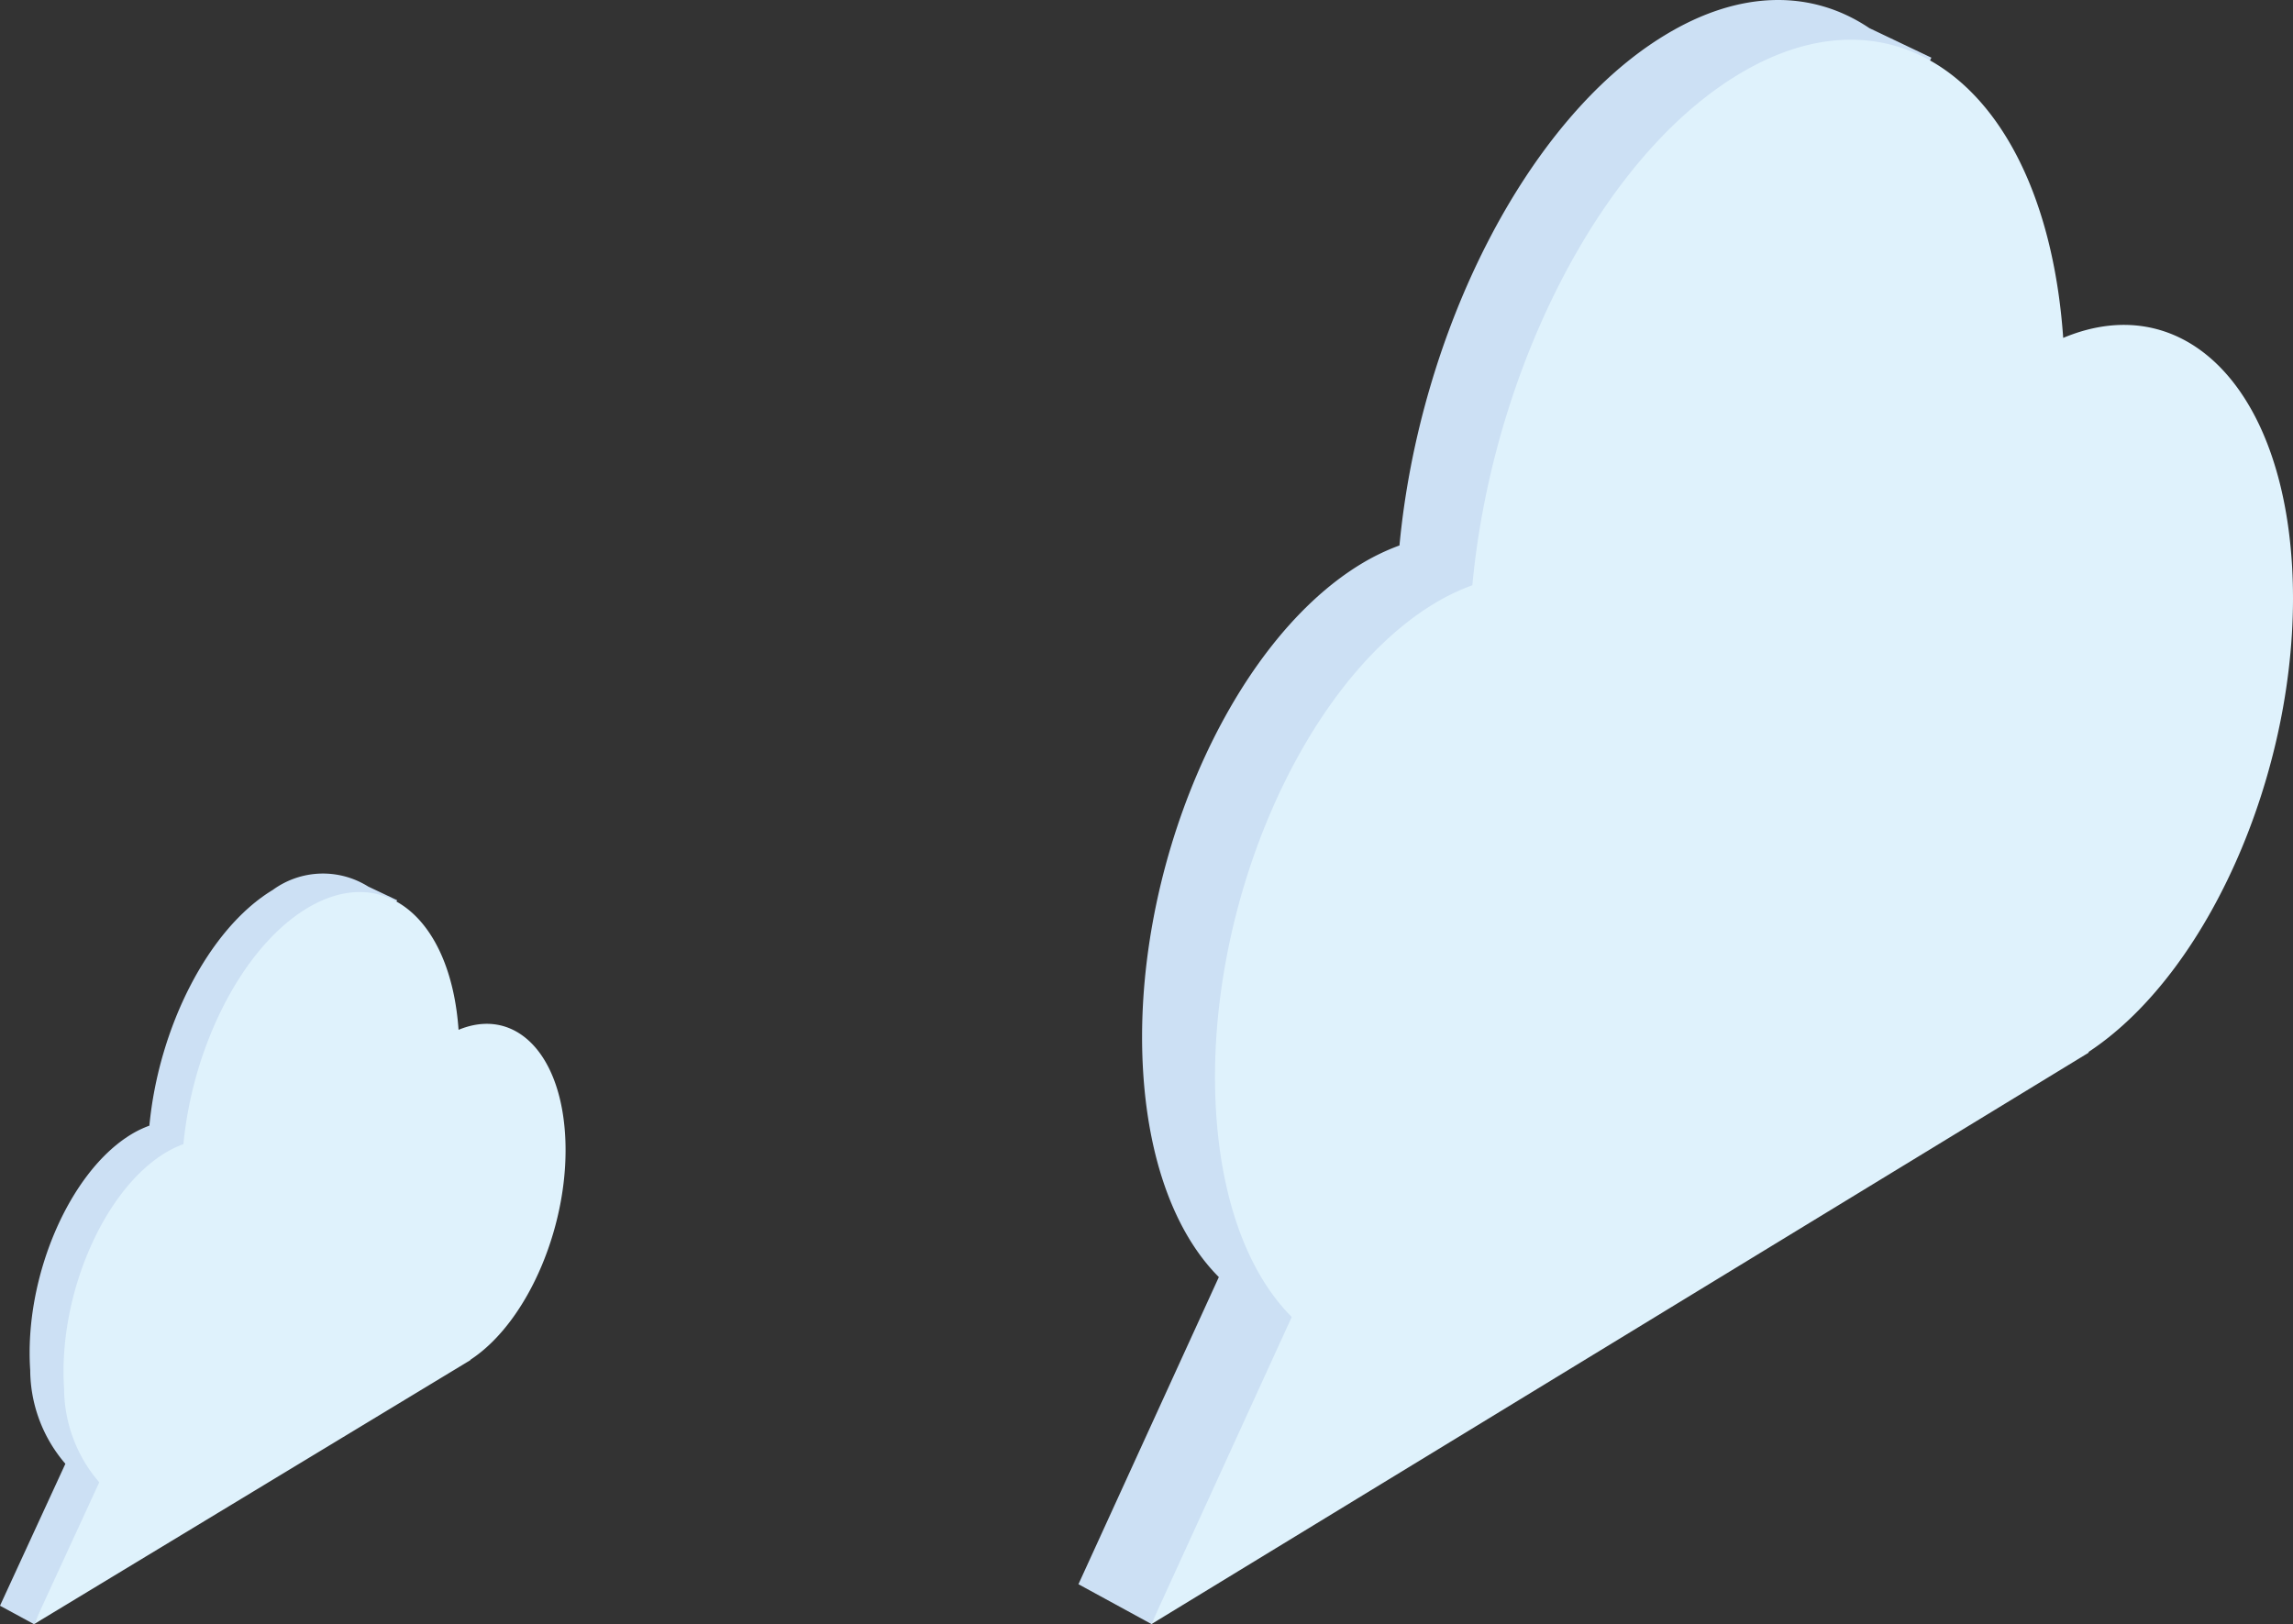
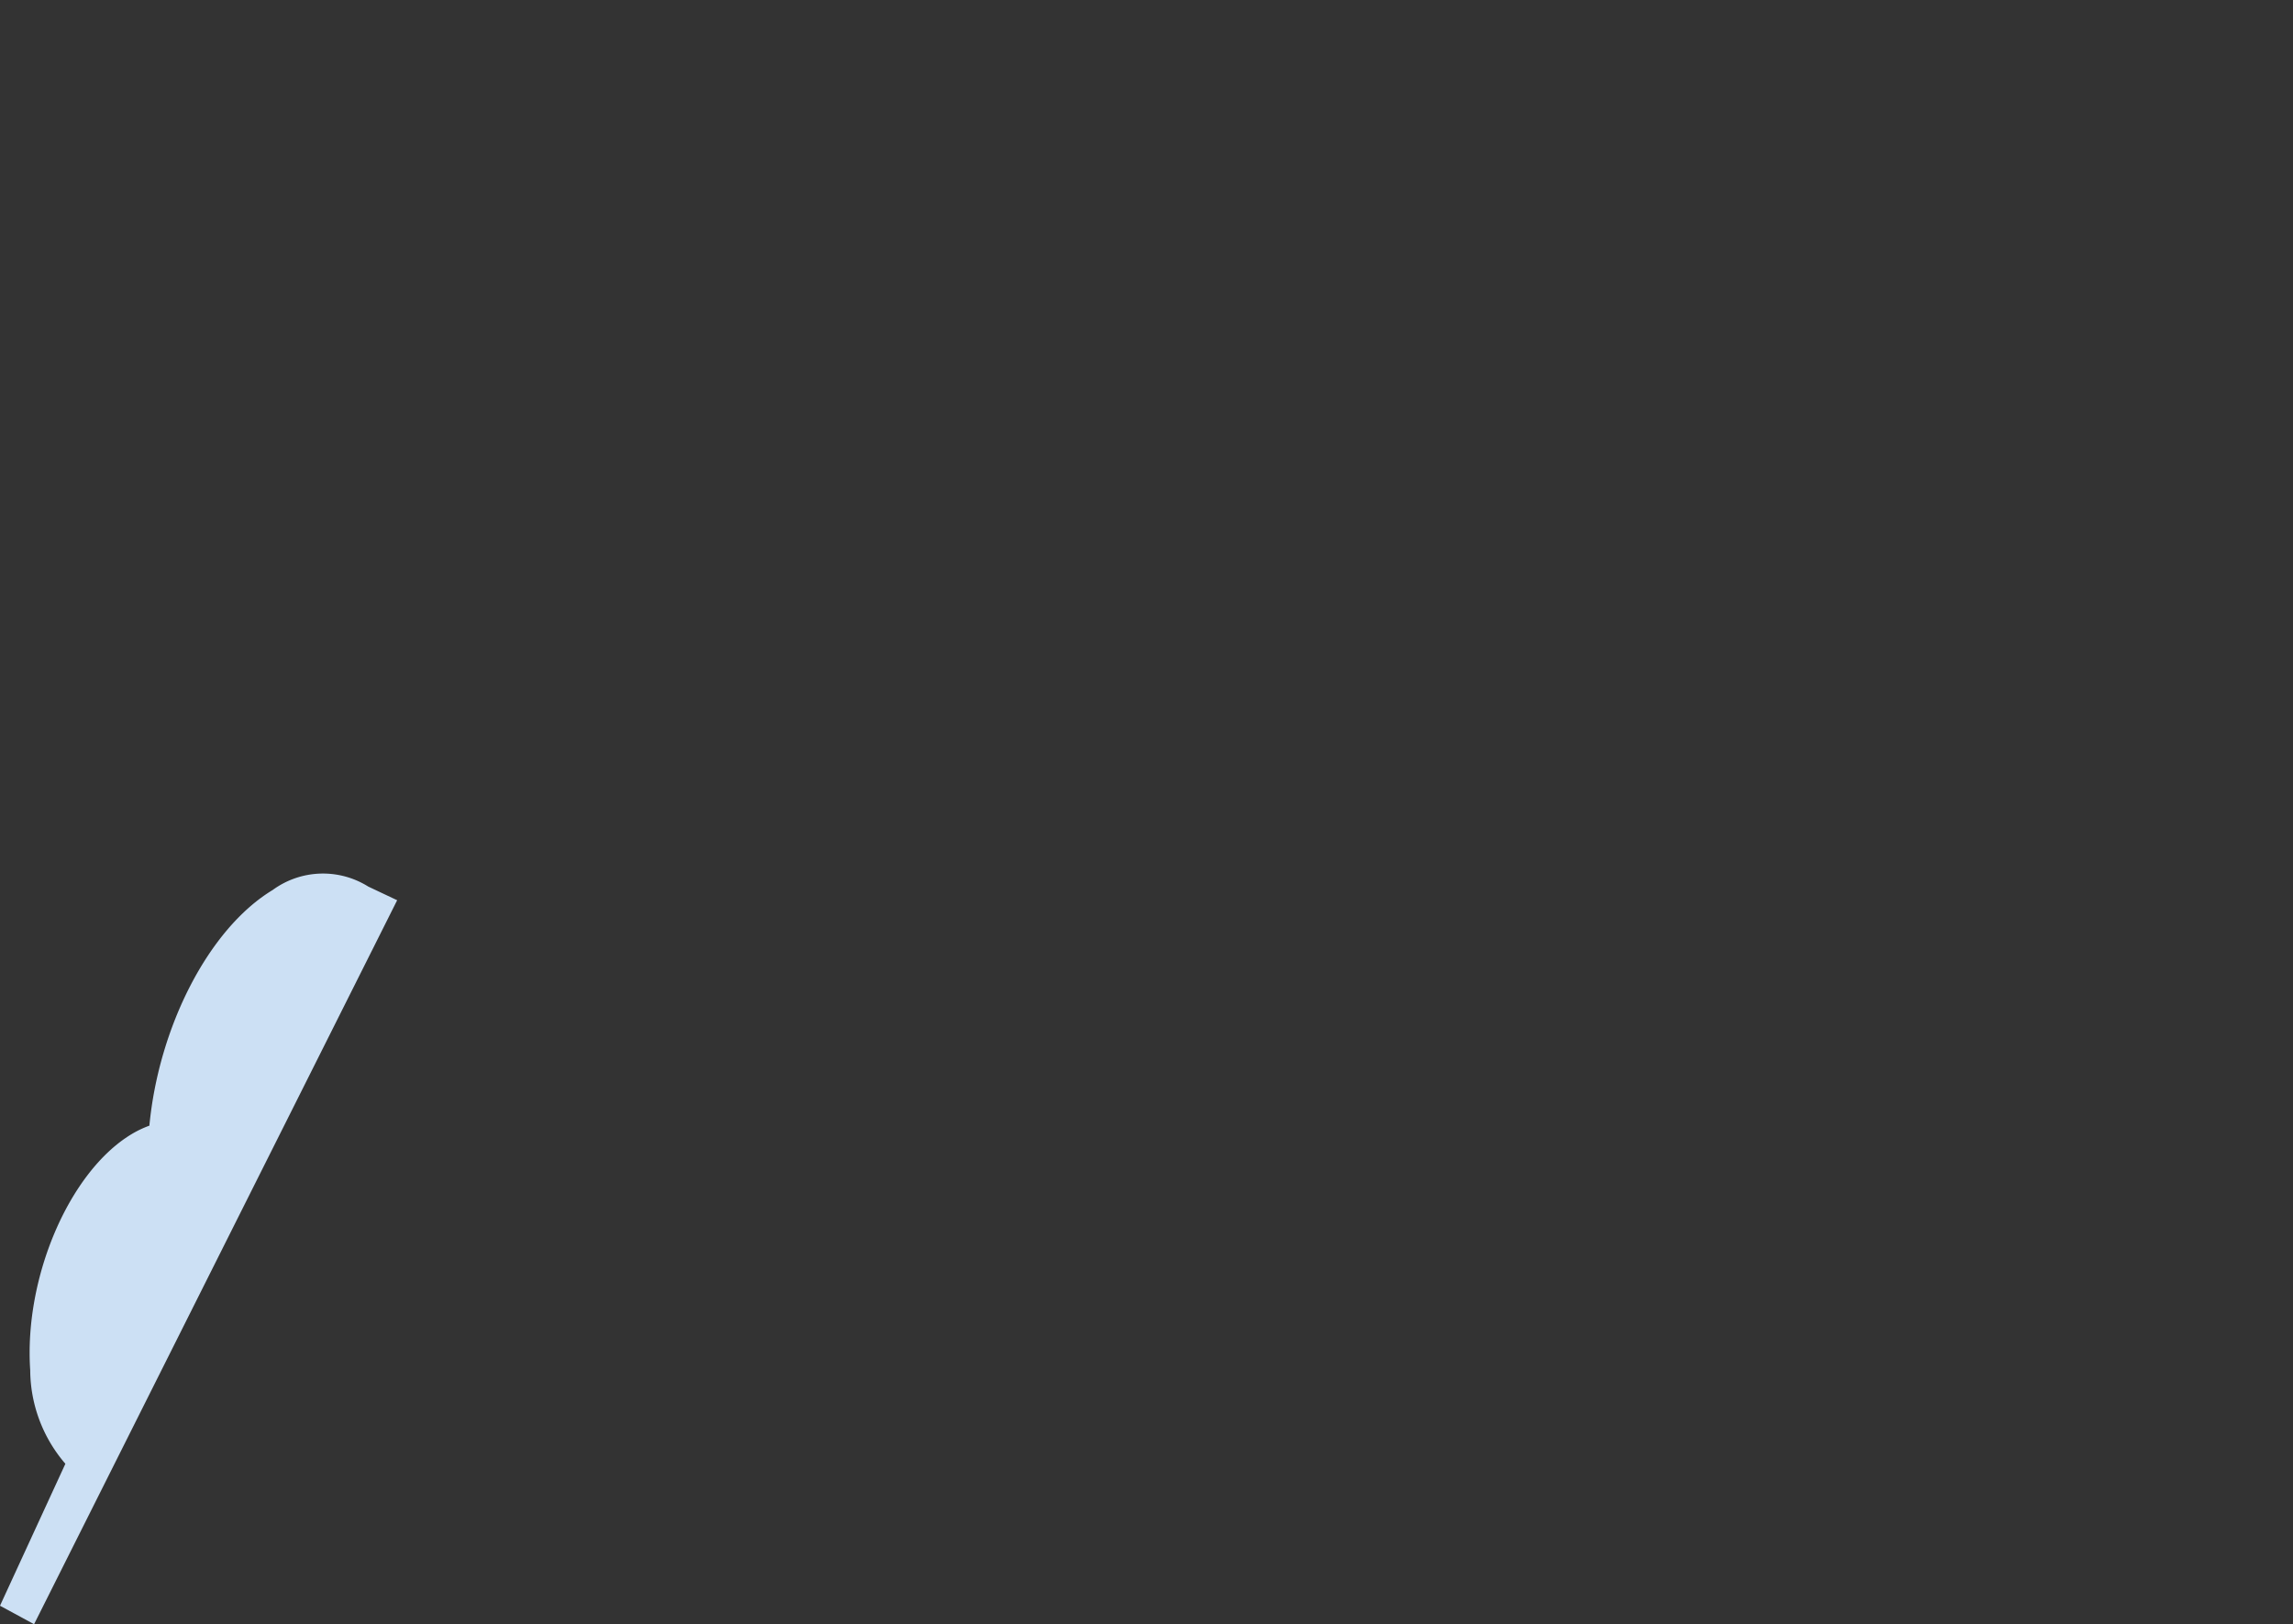
<svg xmlns="http://www.w3.org/2000/svg" width="115.739" height="82" viewBox="0 0 115.739 82">
  <rect x="0" y="0" width="115.739" height="82" fill="#333333" stroke="none" />
  <defs>
    <style>.a{fill:#cce0f4;}.b{fill:#dff2fc;}</style>
  </defs>
  <g transform="translate(-142.13 -1466.616)">
    <g transform="translate(142.13 1510.719)">
      <g transform="translate(0 0)">
        <path class="a" d="M15.66,37.9l-1.72-.933,3.3-7.166a7.293,7.293,0,0,1-1.775-4.721c-.317-4.684,1.97-10.014,5.1-11.911a5.192,5.192,0,0,1,.915-.439c.47-4.958,2.976-9.935,6.227-11.9A4.3,4.3,0,0,1,32.529.66l1.458.689" transform="translate(-13.94 -0.003)" />
-         <path class="b" d="M26.809,13.718c.3,4.446-1.824,9.5-4.775,11.429v.018L0,38.5l3.3-7.166a7.293,7.293,0,0,1-1.775-4.721C1.212,21.927,3.5,16.6,6.634,14.7a5.192,5.192,0,0,1,.915-.439c.47-4.958,2.976-9.935,6.227-11.9,3.836-2.324,7.258.421,7.66,6.129C24.192,7.344,26.528,9.528,26.809,13.718Z" transform="translate(1.71 -0.601)" />
      </g>
    </g>
    <g transform="translate(196.565 1466.616)">
      <g transform="translate(0 0)">
-         <path class="a" d="M17.634,82,13.94,79.984l7.086-15.506c-2.083-2.085-3.5-5.6-3.811-10.214-.681-10.135,4.231-21.669,10.963-25.773a11.113,11.113,0,0,1,1.965-.95c1.009-10.729,6.392-21.5,13.373-25.747,3.824-2.336,7.466-2.309,10.347-.37l3.13,1.491" transform="translate(-13.94 -0.003)" />
-         <path class="b" d="M57.568,27.9c.642,9.622-3.916,20.551-10.255,24.735v.04L0,81.528,7.09,66.019c-2.083-2.085-3.5-5.6-3.811-10.216C2.6,45.666,7.509,34.13,14.241,30.025a11.112,11.112,0,0,1,1.965-.95C17.214,18.344,22.6,7.574,29.578,3.323c8.238-5.029,15.586.911,16.451,13.265C51.949,14.107,56.965,18.832,57.568,27.9Z" transform="translate(3.676 0.471)" />
-       </g>
+         </g>
    </g>
  </g>
</svg>